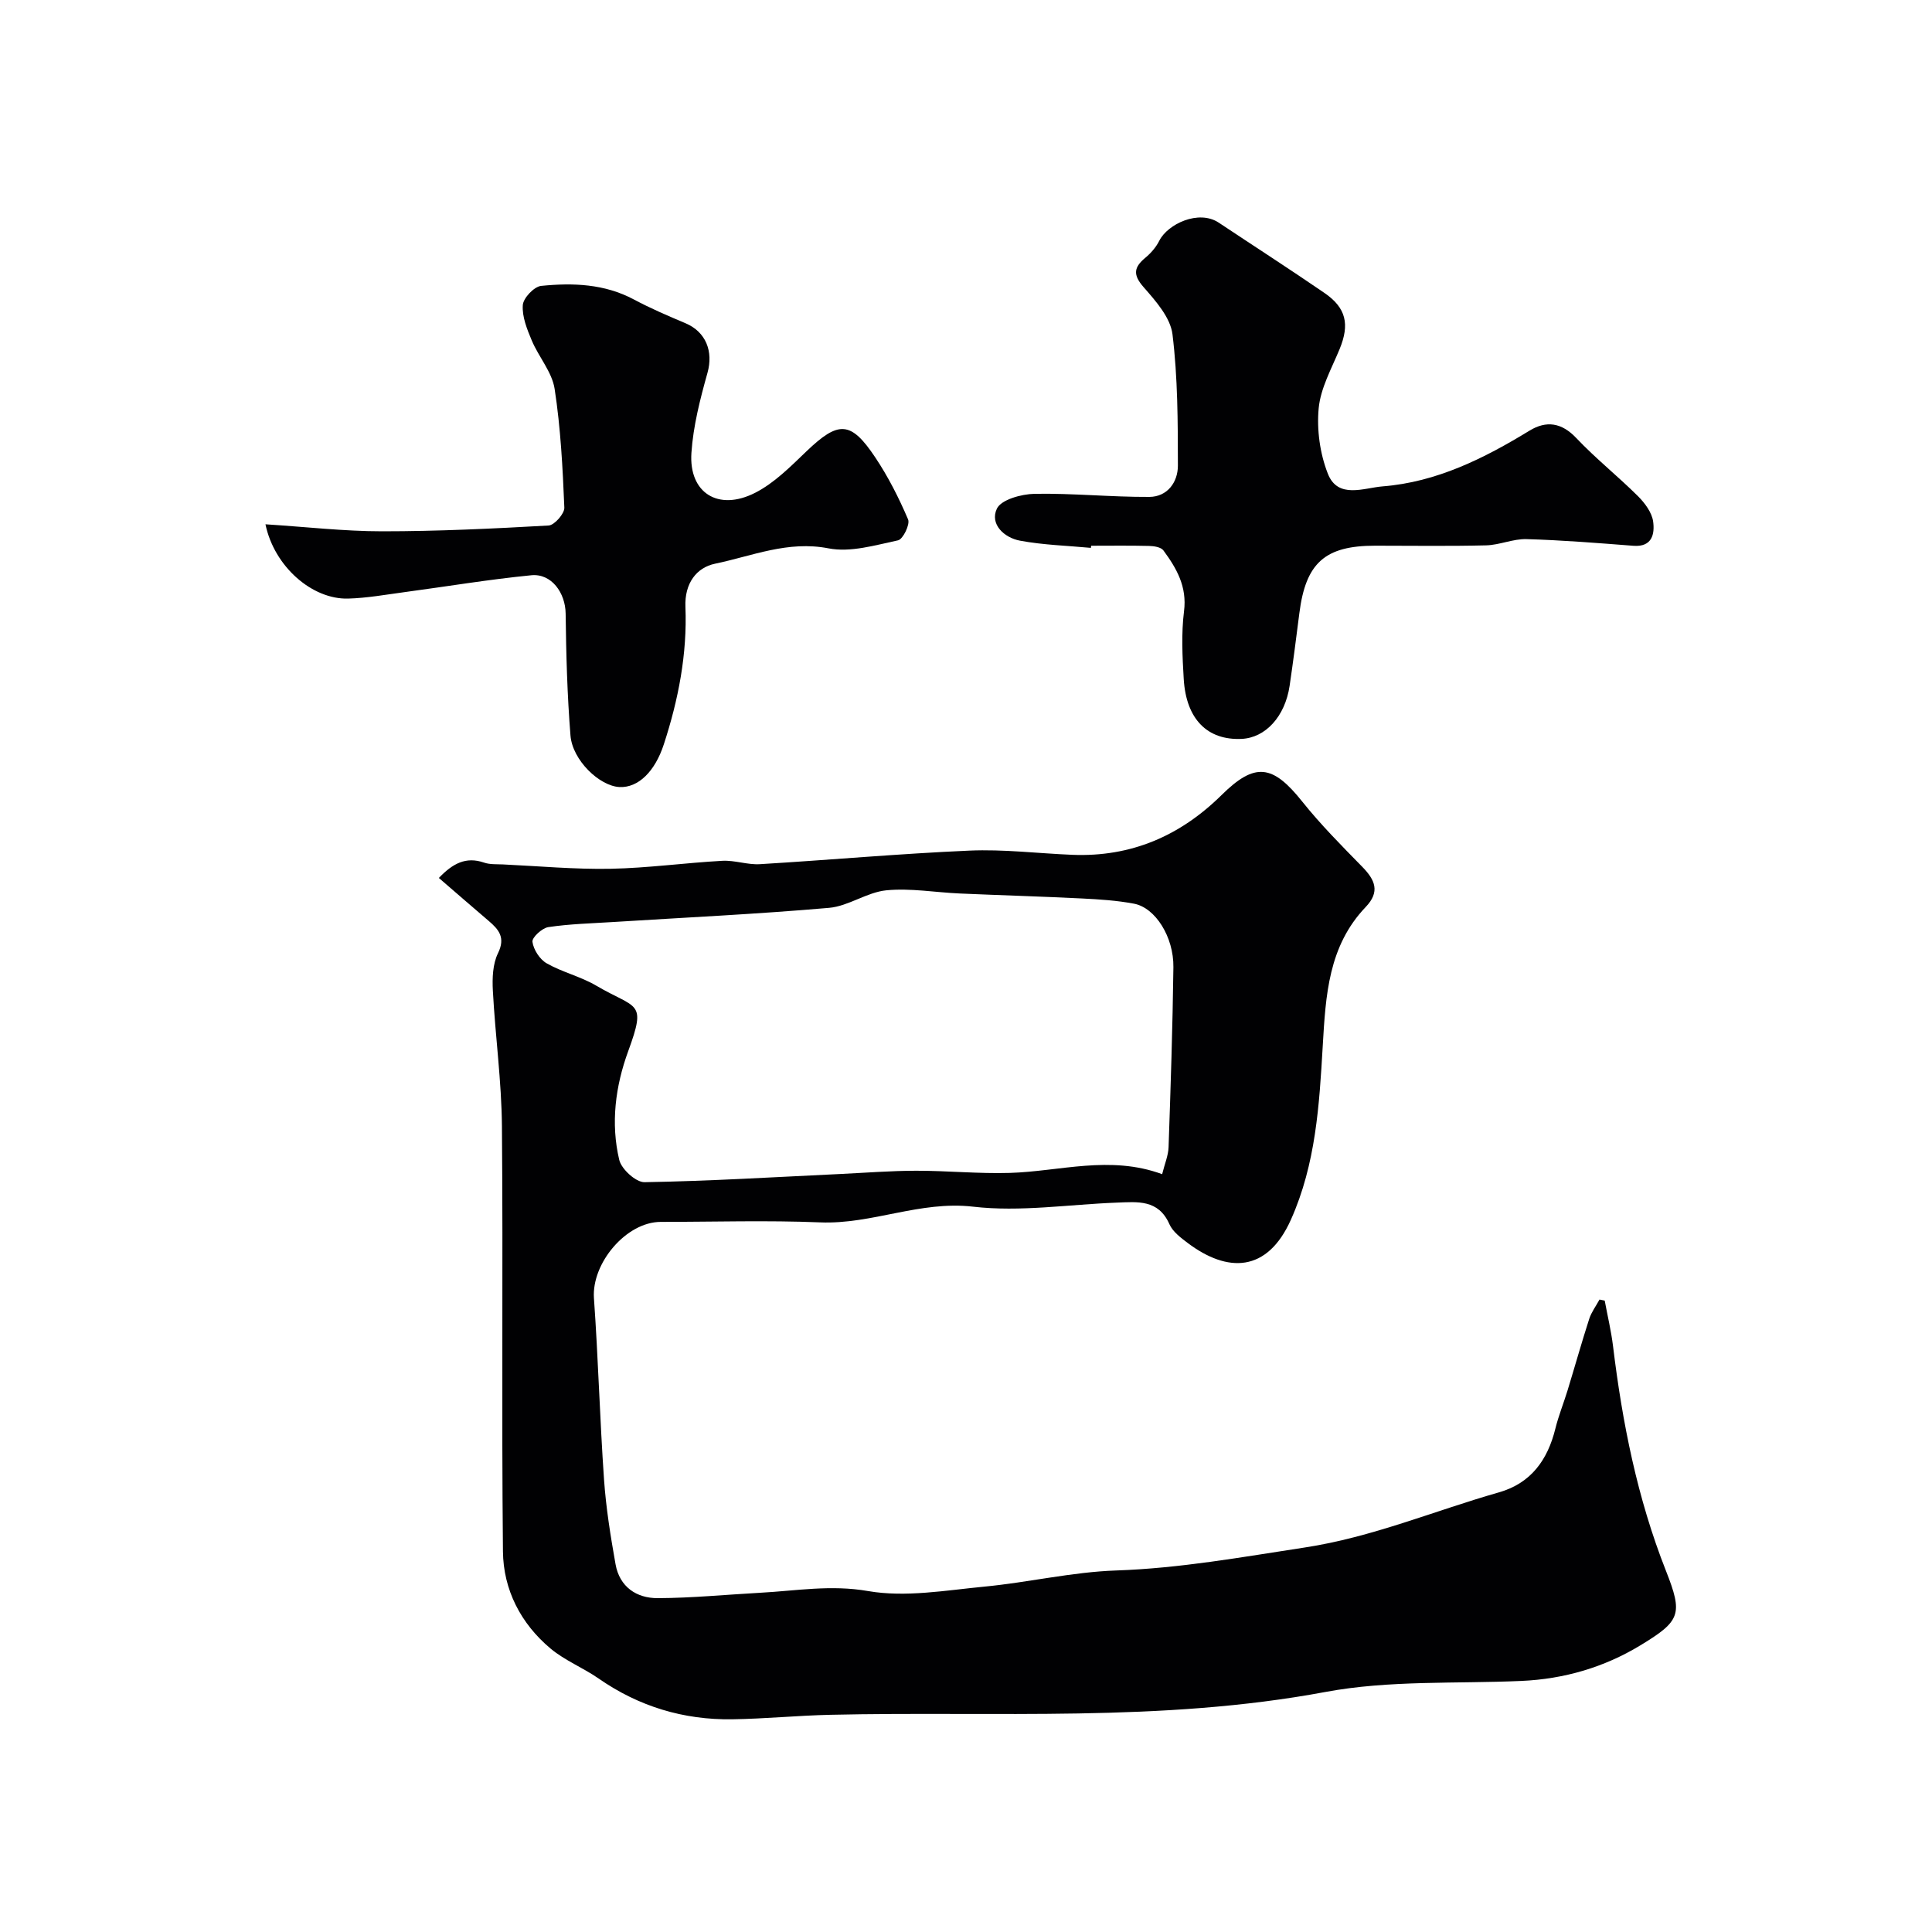
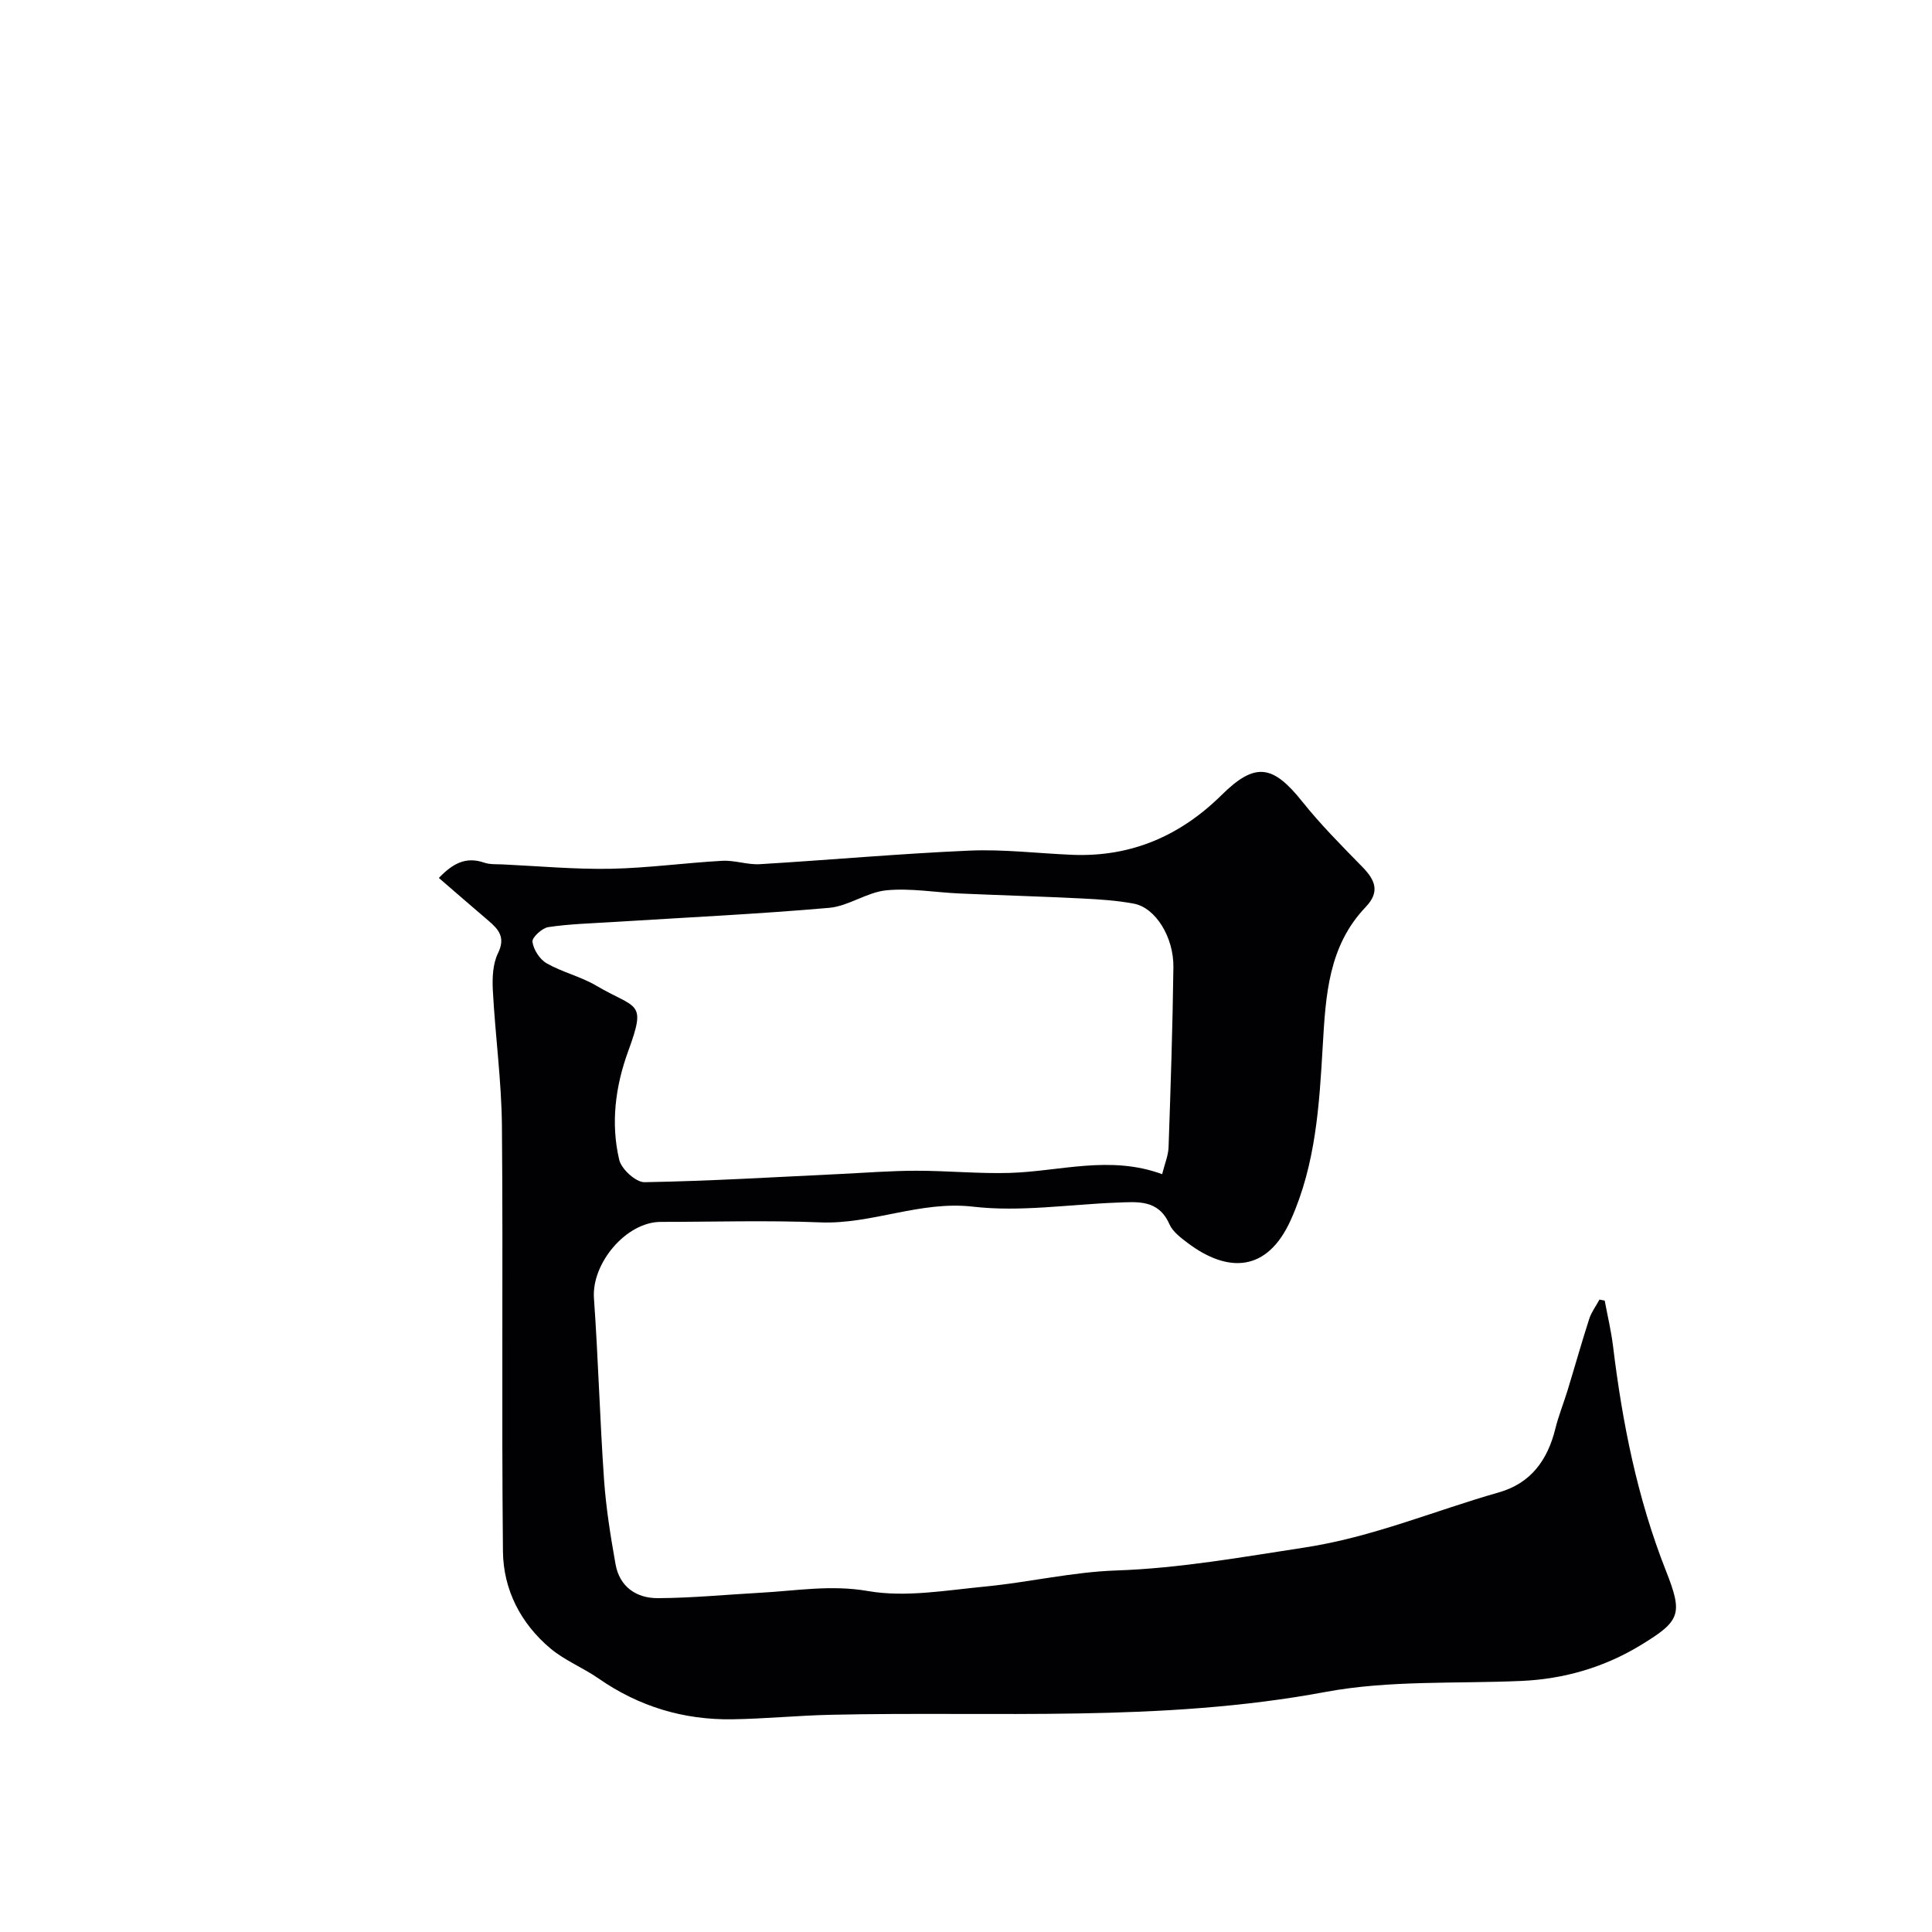
<svg xmlns="http://www.w3.org/2000/svg" enable-background="new 0 0 400 400" viewBox="0 0 400 400">
  <g fill="#010103">
    <path d="m332.24 269.28c.58 3.13 1.33 6.25 1.72 9.41 1.93 15.91 5.03 31.51 10.95 46.51 3.55 9.01 3.06 10.39-5.32 15.47-7.49 4.54-15.77 6.96-24.61 7.35-13.54.6-27.35-.18-40.55 2.28-34.05 6.35-68.32 3.95-102.51 4.73-6.77.15-13.53.83-20.31.93-10.08.15-19.33-2.64-27.67-8.44-3.21-2.23-6.98-3.72-9.95-6.2-6.17-5.17-9.78-12.18-9.86-20.12-.3-29.33.04-58.67-.21-88-.08-9.37-1.38-18.72-1.88-28.1-.14-2.58-.03-5.51 1.06-7.74 1.59-3.24.19-4.9-1.95-6.72-3.38-2.88-6.73-5.8-10.29-8.87 2.87-2.99 5.58-4.47 9.35-3.18 1.21.42 2.62.32 3.93.38 7.43.35 14.88 1.04 22.3.9 7.71-.15 15.4-1.23 23.12-1.65 2.56-.14 5.19.85 7.75.7 14.47-.87 28.93-2.18 43.41-2.81 7.07-.31 14.19.58 21.29.87 12.15.49 22.32-3.9 30.92-12.39 6.91-6.83 10.57-6.3 16.68 1.36 3.81 4.77 8.15 9.14 12.43 13.51 2.66 2.72 3.74 5.16.71 8.33-7.73 8.09-8.28 18.29-8.89 28.76-.71 12.19-1.43 24.44-6.59 35.97-4.92 11-13.14 11.01-21.35 4.84-1.45-1.09-3.12-2.35-3.81-3.91-2.27-5.16-6.61-4.62-10.89-4.46-9.93.37-19.99 1.97-29.74.84-11.02-1.28-20.94 3.69-31.67 3.25-10.98-.45-22-.1-33-.1-7.17 0-14.35 8.57-13.84 15.81.89 12.51 1.22 25.06 2.09 37.57.41 5.86 1.35 11.7 2.38 17.49.83 4.69 4.33 7.05 8.75 7.03 7.09-.03 14.18-.73 21.26-1.12 7.4-.4 14.56-1.69 22.26-.35 7.76 1.35 16.1-.15 24.13-.92 9.11-.87 18.15-3.03 27.26-3.34 13.19-.45 26.01-2.77 38.99-4.75 14.05-2.14 26.84-7.6 40.24-11.42 6.64-1.89 10.09-6.71 11.69-13.19.66-2.68 1.71-5.26 2.52-7.9 1.51-4.94 2.91-9.92 4.49-14.83.46-1.41 1.41-2.67 2.13-4 .37.08.72.15 1.08.22zm-91.63-26.18c.53-2.14 1.27-3.85 1.33-5.59.43-12.42.84-24.83 1-37.26.08-6.27-3.73-12.31-8.15-13.15-3.53-.67-7.17-.9-10.77-1.08-8.42-.42-16.85-.66-25.28-1.03-5.09-.22-10.23-1.15-15.24-.66-4.03.4-7.83 3.28-11.85 3.63-14.91 1.3-29.87 2-44.81 2.94-4.45.28-8.92.39-13.32 1.05-1.3.2-3.41 2.15-3.28 3.05.22 1.62 1.51 3.63 2.95 4.45 3.23 1.84 7.02 2.72 10.22 4.6 8.44 4.96 10.52 3.02 6.65 13.59-2.65 7.25-3.65 14.93-1.85 22.51.46 1.92 3.45 4.64 5.23 4.61 13.53-.23 27.05-1.06 40.57-1.7 5.23-.25 10.46-.67 15.7-.67 6.45-.01 12.91.64 19.34.45 10.38-.31 20.73-3.72 31.56.26z" />
-     <path d="m225.86 113.43c-4.9-.46-9.86-.59-14.68-1.49-3.29-.61-6.29-3.42-4.79-6.62.88-1.88 5.08-3.03 7.81-3.08 7.91-.14 15.84.68 23.75.64 3.74-.02 5.92-3.04 5.92-6.47-.01-9.08-.02-18.22-1.12-27.2-.43-3.47-3.47-6.9-5.98-9.76-2.27-2.59-2.01-4.12.39-6.11 1.14-.95 2.2-2.18 2.86-3.5 1.73-3.46 8.16-6.5 12.31-3.74 7.29 4.85 14.66 9.6 21.88 14.55 4.53 3.11 5.23 6.52 3.16 11.58-1.66 4.04-3.95 8.09-4.35 12.29-.42 4.45.26 9.4 1.9 13.56 2.08 5.3 7.49 2.92 11.33 2.62 11.17-.88 20.98-5.77 30.42-11.54 3.46-2.11 6.63-1.7 9.68 1.53 4.01 4.24 8.63 7.91 12.77 12.03 1.43 1.43 2.9 3.4 3.15 5.29.33 2.48-.17 5.29-4.08 4.99-7.38-.57-14.76-1.17-22.15-1.38-2.77-.08-5.56 1.22-8.36 1.29-7.66.19-15.32.07-22.98.07-10.38 0-14.36 3.56-15.68 13.96-.64 5.02-1.28 10.05-2.02 15.06-.95 6.35-4.99 10.75-9.94 10.98-7.08.32-11.48-4.07-11.98-12.38-.28-4.67-.52-9.44.06-14.05.65-5.1-1.54-8.88-4.26-12.58-.5-.69-1.95-.92-2.98-.94-3.99-.1-7.99-.04-11.99-.04-.03.15-.04.3-.05.44z" />
-     <path d="m54.96 108.55c8.38.53 16.28 1.45 24.17 1.45 11.49 0 22.98-.55 34.46-1.2 1.2-.07 3.3-2.46 3.25-3.7-.34-8.22-.76-16.47-2.01-24.59-.54-3.49-3.29-6.59-4.73-10.01-.98-2.33-2.03-4.93-1.86-7.33.1-1.47 2.34-3.83 3.8-3.98 6.56-.66 13.11-.44 19.21 2.82 3.45 1.84 7.06 3.39 10.67 4.91 4.26 1.8 5.79 5.87 4.56 10.26-1.52 5.43-2.96 11.01-3.33 16.6-.55 8.27 5.56 12.13 13.19 8.25 3.99-2.03 7.36-5.46 10.66-8.62 6.59-6.3 9.14-6.31 14.2 1.27 2.69 4.02 4.91 8.41 6.81 12.86.44 1.03-1.06 4.11-2.08 4.33-4.74 1.01-9.86 2.55-14.4 1.66-8.41-1.64-15.81 1.59-23.49 3.18-3.85.8-6.33 4.08-6.13 8.94.39 9.73-1.45 19.21-4.47 28.45-1.84 5.65-5.3 9.02-9.15 8.85-4.16-.18-9.78-5.56-10.18-10.68-.67-8.39-.9-16.82-1-25.24-.05-4.27-2.92-8.34-7.1-7.93-8.77.86-17.48 2.32-26.22 3.49-3.89.52-7.79 1.23-11.71 1.34-7.42.21-15.29-6.59-17.12-15.38z" />
  </g>
</svg>